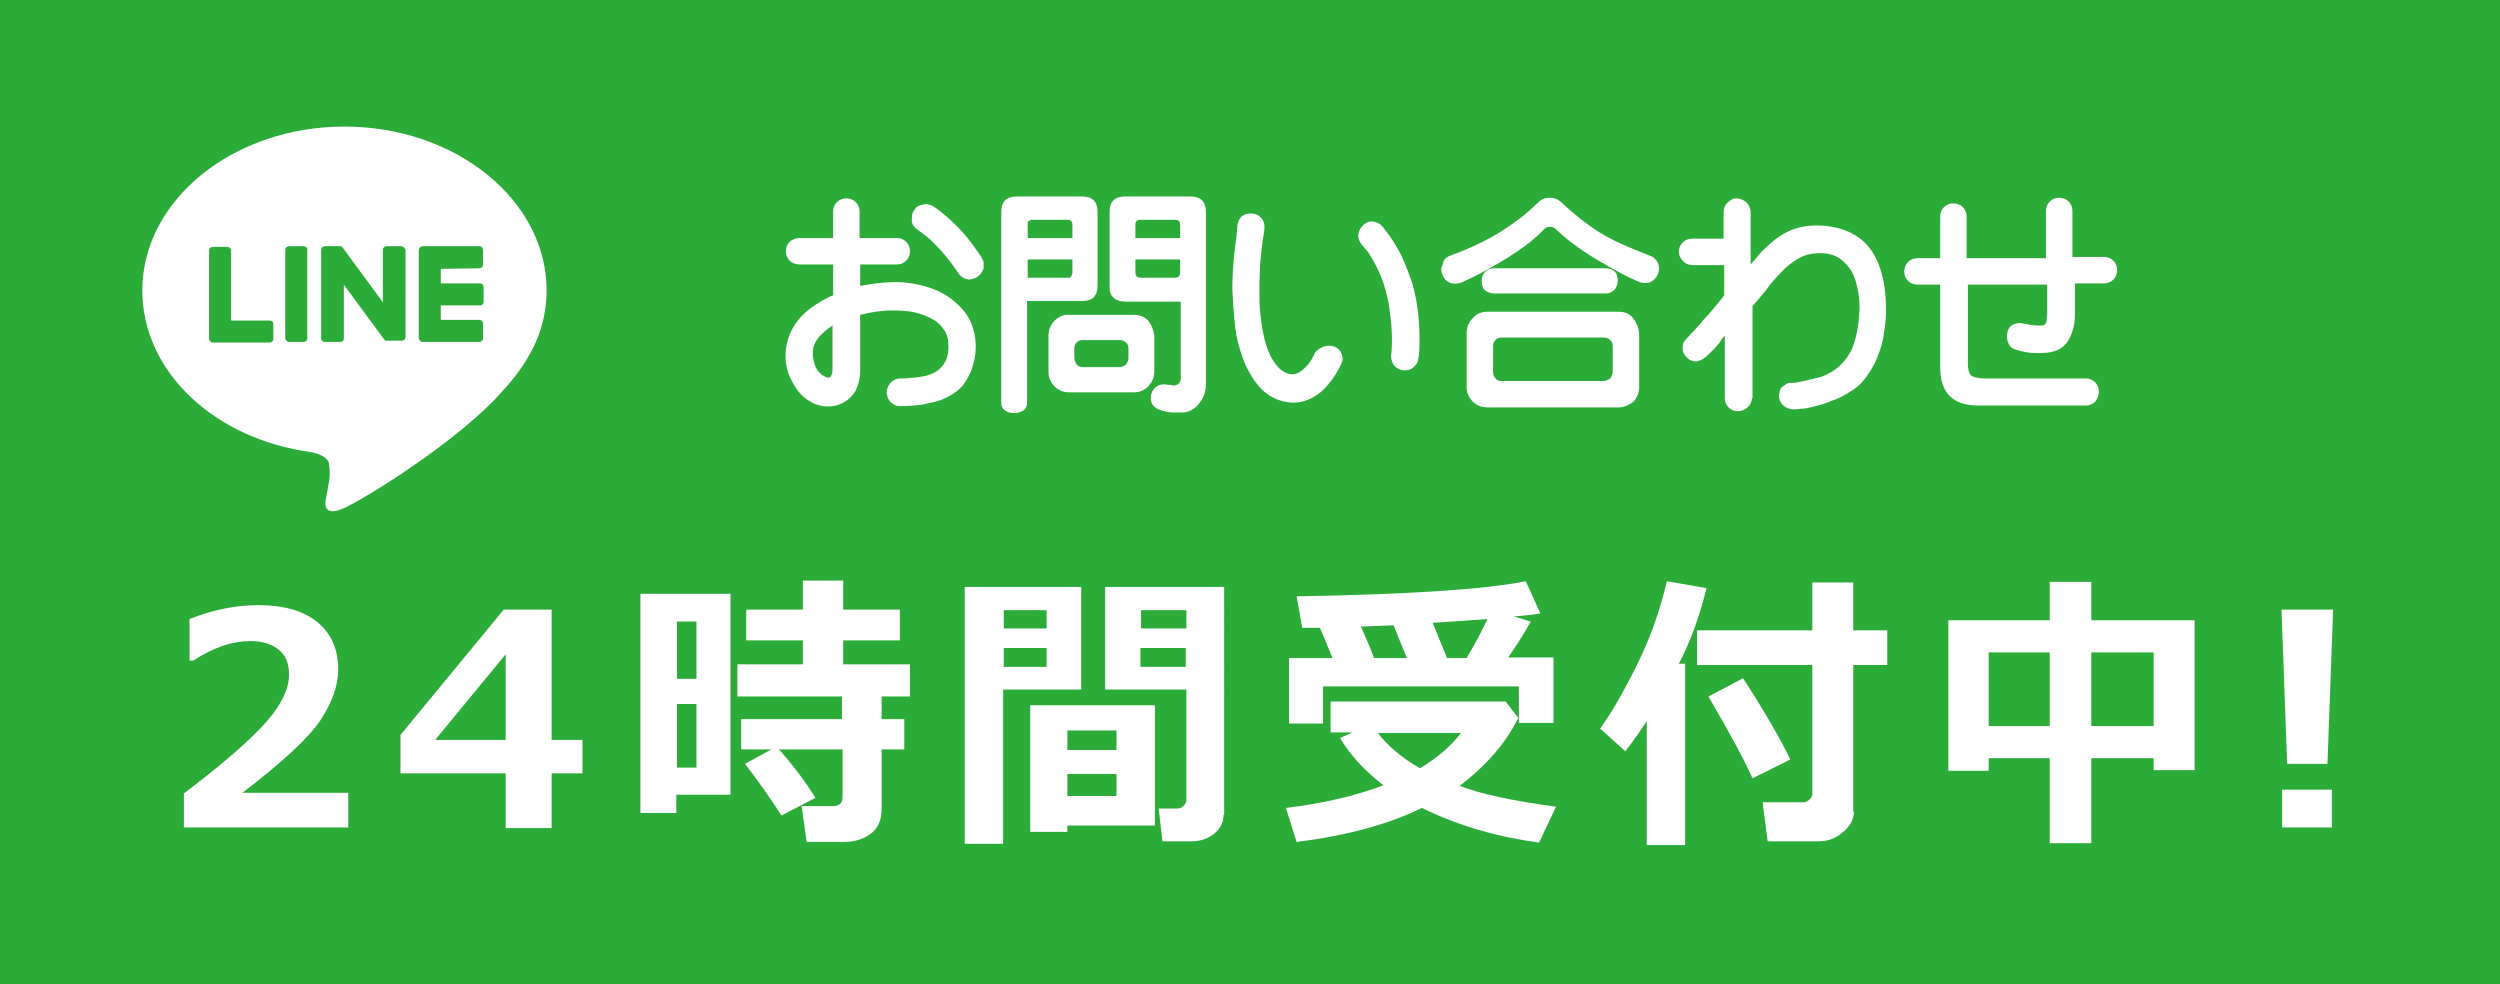
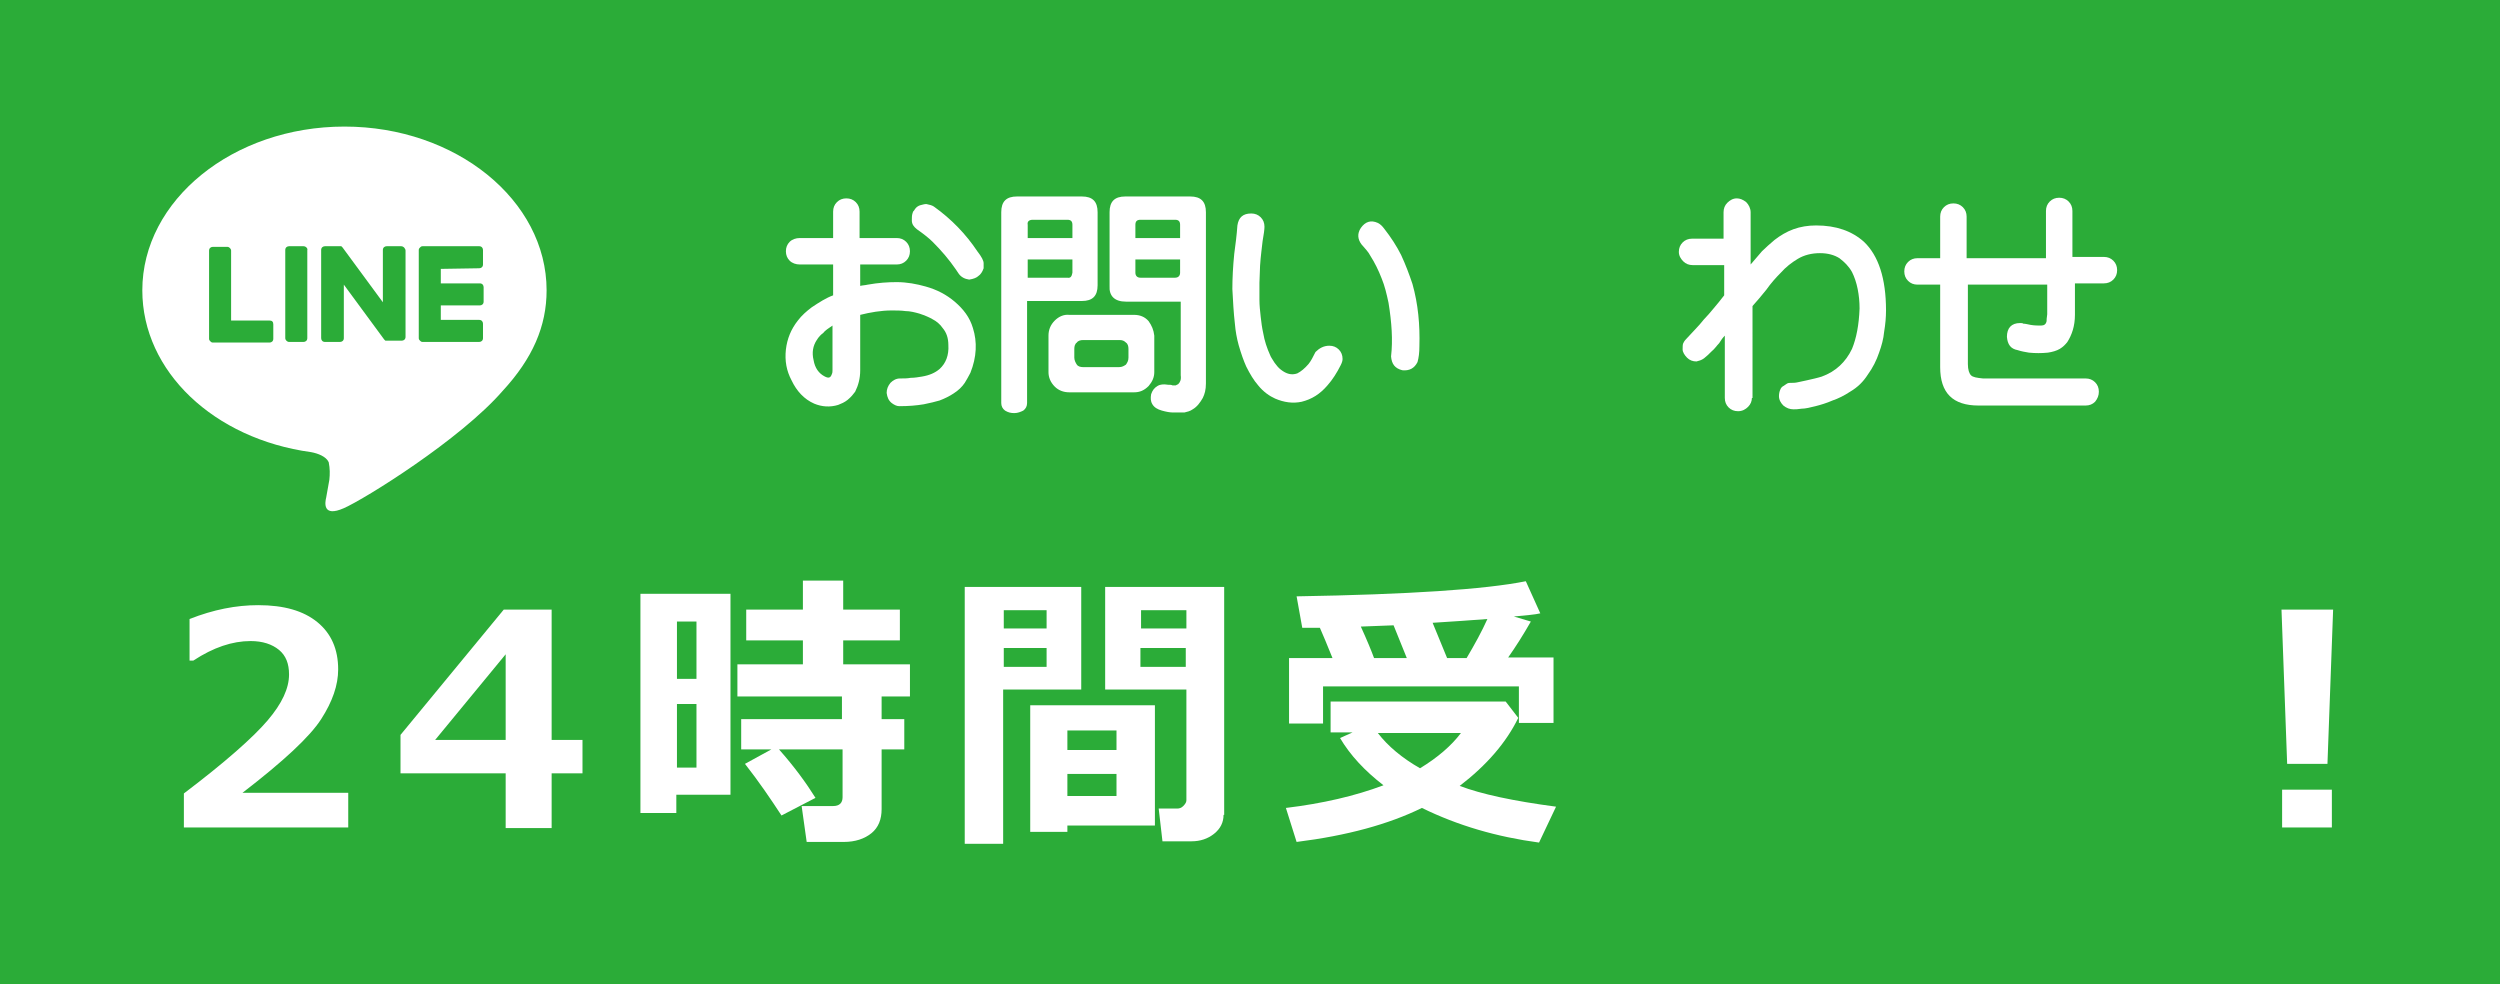
<svg xmlns="http://www.w3.org/2000/svg" version="1.1" id="レイヤー_1" x="0px" y="0px" viewBox="0 0 397 156.3" style="enable-background:new 0 0 397 156.3;" xml:space="preserve">
  <style type="text/css">
	.st0{fill:#2BAC38;}
	.st1{fill:#FFFFFF;}
</style>
  <title>アートボード 1</title>
  <rect y="0" class="st0" width="397" height="156.3" />
  <g id="TYPE_A">
    <path class="st1" d="M86.8,46.1c0-14.3-14.4-26-32.1-26s-32.1,11.7-32.1,26c0,12.9,11.4,23.6,26.8,25.7c1.1,0.2,2.4,0.7,2.8,1.6   c0.2,1,0.2,1.9,0.1,2.8c0,0-0.4,2.3-0.5,2.8c-0.2,0.8-0.6,3.2,2.8,1.7c3.4-1.5,18.5-10.9,25.2-18.6l0,0   C84.6,56.9,86.8,51.8,86.8,46.1" />
    <path class="st0" d="M48.2,39.1h-2.3c-0.3,0-0.6,0.2-0.6,0.6v14c0,0.3,0.3,0.6,0.6,0.6h2.3c0.3,0,0.6-0.2,0.6-0.6l0,0v-14   C48.9,39.5,48.6,39.1,48.2,39.1L48.2,39.1" />
    <path class="st0" d="M63.7,39.1h-2.3c-0.3,0-0.6,0.2-0.6,0.6l0,0v8.3l-6.4-8.7l-0.1-0.1l0,0l-0.1-0.1l0,0h-0.1l0,0l0,0l0,0l0,0l0,0   H54l0,0h-2.4c-0.3,0-0.6,0.2-0.6,0.6v14c0,0.3,0.2,0.6,0.6,0.6H54c0.3,0,0.6-0.2,0.6-0.6l0,0v-8.5l6.4,8.7c0.1,0.1,0.1,0.1,0.2,0.2   l0,0h0.1l0,0l0,0l0,0l0,0l0,0c0.1,0,0.1,0,0.2,0h2.3c0.3,0,0.6-0.2,0.6-0.6l0,0V39.8C64.4,39.5,64.1,39.1,63.7,39.1L63.7,39.1" />
    <path class="st0" d="M42.8,50.9h-6.1V39.8c0-0.3-0.3-0.6-0.6-0.6h-2.3c-0.3,0-0.6,0.2-0.6,0.6l0,0v14l0,0c0,0.2,0.1,0.3,0.2,0.4   l0,0c0.1,0.1,0.2,0.2,0.4,0.2h9c0.3,0,0.6-0.2,0.6-0.6l0,0v-2.3C43.4,51.1,43.2,50.9,42.8,50.9L42.8,50.9" />
    <path class="st0" d="M76.1,42.6c0.3,0,0.6-0.2,0.6-0.6l0,0v-2.3c0-0.3-0.2-0.6-0.6-0.6h-9c-0.2,0-0.3,0.1-0.4,0.2l0,0   c-0.1,0.1-0.2,0.2-0.2,0.4l0,0v14l0,0c0,0.2,0.1,0.3,0.2,0.4l0,0c0.1,0.1,0.2,0.2,0.4,0.2h9c0.3,0,0.6-0.2,0.6-0.6v-2.3   c0-0.3-0.2-0.6-0.6-0.6h-6.1v-2.3h6.2c0.3,0,0.6-0.2,0.6-0.6l0,0v-2.3c0-0.3-0.2-0.6-0.6-0.6l0,0h-6.2v-2.3L76.1,42.6z" />
  </g>
  <g>
    <path class="st1" d="M136.6,45.4c0.4-0.1,0.8-0.1,1.2-0.2c1.7-0.3,3.2-0.4,4.6-0.4c1.6,0,3.2,0.3,4.6,0.7c1.8,0.5,3.3,1.3,4.6,2.4   c1.4,1.2,2.4,2.5,2.9,4.2c0.7,2.2,0.6,4.6-0.4,7.1c-0.3,0.6-0.6,1.1-0.9,1.6c-0.4,0.6-1,1.2-1.8,1.7c-0.6,0.4-1.4,0.8-2.2,1.1   c-0.7,0.2-1.5,0.4-2.5,0.6c-1.2,0.2-2.4,0.3-3.9,0.3c-0.4,0-0.8-0.2-1.2-0.5c-0.5-0.4-0.7-0.9-0.8-1.6c0-0.6,0.2-1.1,0.6-1.6   c0.4-0.4,0.9-0.7,1.5-0.7c0.6,0,1.2,0,1.7-0.1c0.6,0,1.2-0.1,1.8-0.2c1.2-0.2,2.1-0.6,2.8-1.2c1-0.9,1.5-2.2,1.4-3.8   c0-1.1-0.3-2-0.9-2.7c-0.4-0.6-1-1.1-1.6-1.4c-0.5-0.3-1.2-0.6-2.1-0.9c-0.7-0.2-1.5-0.4-2.2-0.4c-0.7-0.1-1.5-0.1-2.2-0.1   c-1.7,0-3.4,0.3-5,0.7v8.8c0,1.3-0.3,2.4-0.8,3.4c-0.3,0.4-0.6,0.8-1.2,1.3c-0.5,0.4-1,0.6-1.5,0.8c-1.3,0.4-2.6,0.3-3.8-0.2   c-1.6-0.7-2.8-2-3.6-3.7c-0.8-1.5-1.1-3.1-0.9-4.9c0.2-1.7,0.8-3.2,1.9-4.6c0.6-0.8,1.4-1.5,2.2-2.1c1.2-0.8,2.3-1.5,3.4-1.9v-4.9   H127c-0.6,0-1.2-0.2-1.6-0.6c-0.4-0.4-0.6-0.9-0.6-1.5c0-0.6,0.2-1.1,0.6-1.5c0.4-0.4,1-0.6,1.6-0.6h5.3v-4.2   c0-0.6,0.2-1.1,0.6-1.5c0.4-0.4,0.9-0.6,1.5-0.6c0.6,0,1.1,0.2,1.5,0.6c0.4,0.4,0.6,0.9,0.6,1.5v4.2h5.9c0.6,0,1.1,0.2,1.5,0.6   c0.4,0.4,0.6,0.9,0.6,1.5c0,0.6-0.2,1.1-0.6,1.5c-0.4,0.4-0.9,0.6-1.5,0.6h-5.8V45.4z M129.7,54c-0.6,0.9-0.8,2-0.5,3.2   c0.2,1.2,0.8,2.1,1.8,2.6c0.6,0.3,0.9,0.2,1.1-0.4c0.1-0.2,0.1-0.4,0.1-0.6v-7.1c-0.6,0.4-1.2,0.8-1.5,1.2   C130.4,53.1,130,53.5,129.7,54z M155.4,43.8c-0.3,0.3-0.8,0.5-1.5,0.6c-0.7-0.1-1.3-0.4-1.7-1l-0.4-0.6c-1.1-1.6-2.3-3-3.7-4.4   c-0.6-0.6-1.5-1.3-2.5-2c-0.5-0.4-0.8-0.8-0.8-1.4c0-0.4,0-0.8,0.1-1.1l0.1-0.3c0.1-0.1,0.2-0.2,0.3-0.4c0.2-0.3,0.5-0.5,0.8-0.6   c0.4-0.1,0.7-0.2,1-0.2c0.5,0.1,0.9,0.2,1.2,0.4c2.8,2,5.1,4.4,6.9,7.1c0.7,0.9,1,1.5,1,1.9c0,0.2,0,0.5,0,0.8   C156,43.2,155.7,43.6,155.4,43.8z" />
    <path class="st1" d="M159,64V33.7c0-1.7,0.8-2.5,2.5-2.5h10.3c1.7,0,2.5,0.8,2.5,2.5v11.6c0,1.7-0.8,2.5-2.5,2.5h-8.7V64   c0,0.5-0.2,0.9-0.6,1.2c-0.4,0.2-0.9,0.4-1.4,0.4c-0.6,0-1-0.1-1.5-0.4C159.2,64.9,159,64.5,159,64z M163.2,35.7v2.1h7.1v-2.1   c0-0.6-0.3-0.8-0.8-0.8h-5.5C163.4,34.9,163.1,35.2,163.2,35.7z M170.3,43.3v-2.1h-7.1v2.9h6.3C170,44.2,170.2,43.9,170.3,43.3z    M180.1,62.3h-10.3c-0.9,0-1.7-0.3-2.3-0.9c-0.7-0.7-1-1.5-1-2.3v-5.8c0-0.9,0.3-1.7,1-2.4c0.6-0.6,1.4-1,2.3-0.9h10.3   c0.9,0,1.7,0.3,2.3,1c0.5,0.7,0.8,1.4,0.9,2.3v5.8c0,0.8-0.3,1.5-0.9,2.2C181.7,62,181,62.3,180.1,62.3z M171,57.9   c0.2,0.3,0.6,0.4,1,0.4h5.7c0.5,0,0.8-0.2,1.1-0.4c0.2-0.3,0.4-0.6,0.4-1.1v-1.4c0-0.4-0.1-0.8-0.4-1c-0.3-0.3-0.6-0.4-1-0.4H172   c-0.4,0-0.8,0.1-1,0.4c-0.3,0.2-0.4,0.6-0.4,1v1.4C170.6,57.2,170.8,57.6,171,57.9z M176.2,45.4V33.7c0-1.7,0.8-2.5,2.5-2.5H189   c1.7,0,2.5,0.8,2.5,2.5v27.2c0,1-0.2,1.7-0.5,2.3c-0.4,0.7-0.9,1.4-1.6,1.8c-0.4,0.3-0.9,0.4-1.3,0.5c-0.9,0-1.5,0-1.9,0   c-0.4,0-1-0.1-1.7-0.3c-0.7-0.2-1.2-0.5-1.5-1c-0.3-0.5-0.3-1-0.2-1.6c0.2-0.6,0.5-1,1-1.3c0.5-0.3,1-0.3,1.7-0.2   c0.3,0,0.5,0,0.7,0.1c0.1,0,0.3,0,0.5,0l0.4-0.2c0.3-0.3,0.5-0.7,0.4-1.4V47.9h-8.7C177,47.9,176.1,47,176.2,45.4z M180.3,35.7v2.1   h7.1v-2.1c0-0.6-0.3-0.8-0.8-0.8h-5.5C180.5,34.9,180.3,35.2,180.3,35.7z M187.4,41.2h-7.1v2.1c0,0.5,0.3,0.8,0.8,0.8h5.5   c0.5,0,0.8-0.3,0.8-0.8V41.2z" />
    <path class="st1" d="M211.1,54.9c0.6,0,1.1,0.2,1.5,0.6c0.4,0.4,0.6,0.9,0.6,1.5c0,0.3-0.1,0.6-0.3,1c-0.6,1.2-1.3,2.3-2.1,3.2   c-1.2,1.4-2.5,2.2-4.1,2.6c-1.4,0.3-2.8,0.1-4.2-0.5c-0.9-0.4-1.9-1.1-2.7-2.1c-0.7-0.8-1.3-1.8-1.9-3c-0.4-0.9-0.8-2-1.2-3.4   c-0.3-1.1-0.5-2.2-0.6-3.4c-0.2-1.7-0.3-3.6-0.4-5.5c0-1.7,0.1-3.6,0.3-5.6c0.2-1.5,0.4-3,0.5-4.5c0.2-1.3,0.9-1.9,2.2-1.9   c0.6,0,1.1,0.2,1.5,0.6c0.4,0.4,0.6,0.9,0.6,1.5c0,0.4-0.1,1.2-0.3,2.3c-0.1,1-0.3,2.3-0.4,3.9l-0.1,2.7c0,0.9,0,1.8,0,2.7   c0,0.9,0.1,1.8,0.2,2.7c0.1,0.9,0.2,1.7,0.4,2.6c0.2,1.2,0.6,2.4,1.1,3.5c0.1,0.3,0.4,0.7,0.7,1.2c0.3,0.4,0.6,0.8,1,1.1   c0.9,0.7,1.7,0.9,2.6,0.6c0.6-0.3,1.2-0.8,1.8-1.5c0.4-0.5,0.7-1.1,1.1-1.9C209.5,55.3,210.2,54.9,211.1,54.9z M222.7,58.8   c-1.2-0.3-1.7-1-1.8-2.2c0.3-2.6,0.1-5.4-0.4-8.5c-0.3-1.4-0.6-2.7-1.1-3.9c-0.5-1.3-1.1-2.5-1.8-3.6c-0.3-0.6-0.8-1.1-1.4-1.8   c-0.6-0.8-0.7-1.7-0.1-2.6c0.7-1,1.6-1.3,2.7-0.8c0.4,0.2,0.7,0.5,1,0.9c1.1,1.4,2,2.8,2.7,4.2c0.7,1.5,1.3,3.1,1.8,4.6   c0.9,3.2,1.2,6.5,1.1,9.9c0,1-0.1,1.8-0.3,2.5C224.6,58.5,223.8,58.9,222.7,58.8z" />
-     <path class="st1" d="M230.3,40.6c3.5-1.3,6.1-2.6,8-3.8c2.2-1.4,4.2-2.9,5.9-4.6c0.6-0.6,1.2-0.8,1.9-0.8c0.7,0,1.2,0.2,1.7,0.6   c2,1.9,4,3.5,6.2,4.9c1.9,1.2,4.6,2.4,8,3.7c0.6,0.2,1,0.6,1.3,1.2c0.2,0.5,0.2,1.1,0,1.7c-0.3,0.6-0.6,1-1.2,1.3   c-0.6,0.2-1.1,0.2-1.7,0c-1.8-0.7-4.2-2-7.2-3.8c-2.6-1.6-4.7-3.2-6.1-4.6c-0.3-0.3-0.7-0.4-1-0.4c-0.4,0-0.8,0.2-1,0.5   c-1.4,1.5-3.4,3-5.8,4.5c-2.8,1.7-5.2,3-7.3,3.9c-0.6,0.2-1.2,0.2-1.8,0c-0.6-0.3-0.9-0.7-1.1-1.2c-0.3-0.6-0.3-1.2,0-1.7   C229.2,41.2,229.7,40.8,230.3,40.6z M257,64.7h-20.7c-1,0-1.8-0.3-2.4-0.9c-0.7-0.7-1-1.5-1-2.3v-8.6c0-0.9,0.3-1.7,1-2.4   c0.6-0.7,1.4-1,2.3-1H257c1,0,1.8,0.3,2.4,1.1c0.5,0.7,0.8,1.4,0.9,2.3v8.6c0,0.8-0.3,1.6-0.9,2.3C258.7,64.3,257.9,64.7,257,64.7z    M235.8,43.2c0.4-0.4,0.9-0.6,1.5-0.6H255c0.6,0,1.1,0.2,1.4,0.5c0.4,0.4,0.5,0.9,0.5,1.5c0,0.5-0.2,1-0.5,1.4   c-0.4,0.4-0.8,0.6-1.4,0.6h-17.7c-0.6,0-1.1-0.2-1.5-0.5c-0.4-0.4-0.5-0.9-0.5-1.5C235.3,44,235.5,43.5,235.8,43.2z M238.5,60.5   h16.1c0.5,0,0.8-0.2,1.1-0.4c0.2-0.3,0.4-0.7,0.4-1.1v-4c0-0.4-0.1-0.8-0.4-1c-0.3-0.3-0.6-0.4-1.1-0.4h-16.1c-0.4,0-0.8,0.1-1,0.4   c-0.3,0.2-0.4,0.6-0.4,1v4c0,0.4,0.1,0.8,0.4,1.1C237.7,60.4,238,60.5,238.5,60.5z" />
    <path class="st1" d="M278.2,63.2c0,0.5-0.2,1-0.6,1.4c-0.4,0.4-0.9,0.7-1.6,0.7c-0.6,0-1.1-0.2-1.5-0.6c-0.4-0.4-0.6-0.9-0.6-1.5   v-9.9c-0.3,0.3-0.6,0.7-0.9,1.2c-0.4,0.4-0.7,0.9-1.2,1.3c-0.4,0.4-0.8,0.8-1.2,1.1c-0.4,0.3-0.8,0.4-1.2,0.5   c-0.6,0-1.1-0.2-1.5-0.6c-0.4-0.4-0.7-0.9-0.7-1.3c0-0.4,0-0.8,0.1-1c0.1-0.2,0.2-0.4,0.5-0.7c0.5-0.5,0.9-1,1.4-1.5   c0.5-0.5,0.9-1,1.4-1.6c0.5-0.5,1-1.1,1.5-1.7c0.5-0.6,1.1-1.3,1.7-2.1v-4.8h-5c-0.6,0-1.1-0.2-1.5-0.6c-0.4-0.4-0.7-0.9-0.7-1.5   c0-0.6,0.2-1.1,0.6-1.5c0.4-0.4,0.9-0.6,1.5-0.6h5v-4.2c0-0.6,0.2-1.1,0.6-1.5c0.4-0.4,0.9-0.7,1.5-0.7c0.5,0,1,0.2,1.5,0.6   c0.4,0.4,0.7,1,0.7,1.6v8.3c0.6-0.7,1.2-1.4,1.8-2.1c0.6-0.6,1.3-1.2,2-1.8c0.9-0.7,1.9-1.3,3-1.7c1.1-0.4,2.3-0.6,3.6-0.6   c3.2,0,5.7,0.9,7.6,2.6c2.3,2.2,3.5,5.8,3.5,10.9c0,1.1-0.1,2.2-0.3,3.4c-0.1,1.1-0.4,2.2-0.8,3.3c-0.4,1.2-1,2.4-1.8,3.5   c-0.7,1.1-1.6,2-2.8,2.7c-0.9,0.6-1.9,1.1-2.8,1.4c-0.9,0.4-1.9,0.7-2.7,0.9c-0.8,0.2-1.6,0.4-2.2,0.4c-0.6,0.1-1,0.1-1.3,0.1   c-0.6,0-1.1-0.2-1.6-0.6c-0.4-0.4-0.7-0.9-0.7-1.5c0-0.4,0.1-0.8,0.2-1c0.1-0.3,0.3-0.5,0.5-0.6c0.2-0.1,0.4-0.3,0.6-0.4   c0.2-0.1,0.4-0.1,0.5-0.1c0.4,0,0.8,0,1.2-0.1c0.4-0.1,0.9-0.2,1.4-0.3c0.4-0.1,0.9-0.2,1.3-0.3c0.4-0.1,0.8-0.2,1.1-0.3   c2.2-0.8,3.8-2.3,4.8-4.4c0.7-1.7,1.1-3.8,1.2-6.4c0-1.1-0.1-2.1-0.3-3.1c-0.2-1-0.5-1.9-0.9-2.7c-0.5-0.9-1.2-1.6-2-2.2   c-0.8-0.5-1.8-0.8-3.1-0.8c-1.3,0-2.5,0.3-3.5,0.9c-1,0.6-1.9,1.3-2.7,2.2c-0.8,0.8-1.6,1.7-2.3,2.7c-0.7,0.9-1.5,1.8-2.2,2.6V63.2   z" />
    <path class="st1" d="M329.5,40.8h4.6c0.6,0,1.1,0.2,1.5,0.6c0.4,0.4,0.6,0.9,0.6,1.5s-0.2,1.1-0.6,1.5c-0.4,0.4-0.9,0.6-1.5,0.6   h-4.6V50c0,1.8-0.5,3.2-1.2,4.3c-0.3,0.4-0.7,0.8-1.2,1.1c-0.5,0.3-1.2,0.5-1.9,0.6c-1,0.1-2,0.1-3,0c-0.6-0.1-1.2-0.2-1.8-0.4   c-1.1-0.2-1.6-0.9-1.7-2.1c0-1.4,0.7-2.2,2.1-2.2c0.2,0,0.4,0,0.5,0.1c0.3,0,0.7,0.1,1.2,0.2c0.6,0.1,1.2,0.1,1.6,0.1   c0.5,0,0.8-0.2,0.9-0.7c0-0.1,0-0.5,0.1-1.1v-4.7h-12.6v12.6c0,0.9,0.2,1.5,0.5,1.8c0.3,0.3,0.9,0.4,1.9,0.5h16.3   c0.6,0,1.1,0.2,1.5,0.6c0.4,0.4,0.6,0.9,0.6,1.5c0,0.6-0.2,1.1-0.6,1.6c-0.4,0.4-0.9,0.6-1.5,0.6h-17c-4.1,0-6.1-2-6.1-6.1V45.2   h-3.6c-0.6,0-1.1-0.2-1.5-0.6c-0.4-0.4-0.6-0.9-0.6-1.5c0-0.6,0.2-1.1,0.6-1.5c0.4-0.4,0.9-0.6,1.5-0.6h3.6v-6.6   c0-0.6,0.2-1.1,0.6-1.5c0.4-0.4,0.9-0.6,1.5-0.6c0.6,0,1.1,0.2,1.5,0.6c0.4,0.4,0.6,0.9,0.6,1.5v6.6h12.6v-7.5   c0-0.6,0.2-1.1,0.6-1.5c0.4-0.4,0.9-0.6,1.5-0.6s1.1,0.2,1.5,0.6c0.4,0.4,0.6,0.9,0.6,1.5V40.8z" />
  </g>
  <g>
    <path class="st1" d="M55.2,131.4H29.2V126c6.6-5,11-8.9,13.3-11.6c2.3-2.7,3.4-5.1,3.4-7.3c0-1.7-0.5-3-1.6-3.9   c-1.1-0.9-2.6-1.4-4.5-1.4c-2.9,0-5.9,1-9.1,3.1h-0.6v-6.6c3.8-1.5,7.4-2.2,10.9-2.2c4.1,0,7.2,0.9,9.4,2.7   c2.2,1.8,3.3,4.3,3.3,7.5c0,2.5-0.9,5.1-2.7,7.9c-1.8,2.8-6,6.7-12.5,11.7h16.8V131.4z" />
    <path class="st1" d="M92.5,122.8h-4.9v8.7h-7.3v-8.7H63.6v-6.1L80,96.8h7.6v20.7h4.9V122.8z M80.3,117.5v-13.6l-11.2,13.6H80.3z" />
    <path class="st1" d="M116.1,126.2h-8.7v2.9h-5.7V94.3h14.3V126.2z M110.6,107.8v-9.1h-3.1v9.1H110.6z M110.6,121.9v-10.1h-3.1v10.1   H110.6z M129.5,126.7l-5.4,2.8c-1.7-2.6-3.6-5.4-5.8-8.2l4.2-2.3h-4.8v-4.8h16v-3.6h-16.6v-5.1h10.4v-3.8h-9v-4.9h9v-4.6h6.4l0,4.6   h9v4.9h-9l0,3.8h10.6v5.1H140v3.6h3.6v4.8H140v9.5c0,1.6-0.5,2.9-1.6,3.8c-1.1,0.9-2.6,1.4-4.4,1.4h-5.9l-0.8-5.7h5   c1,0,1.5-0.5,1.5-1.4V119h-10.1C126.1,121.7,128,124.3,129.5,126.7z" />
    <path class="st1" d="M171.8,109.5h-12.5v24.5h-6.1V93.2h18.5V109.5z M166.2,99.8v-2.9h-6.8v2.9H166.2z M166.2,105.9v-3h-6.8v3   H166.2z M169.5,131.1v1h-5.9V112h19.8v19.1H169.5z M177.3,119.2V116h-7.8v3.1H177.3z M169.5,126.4h7.8v-3.5h-7.8V126.4z    M194.3,129.4c0,1.2-0.5,2.2-1.5,3c-1,0.8-2.2,1.2-3.6,1.2h-4.6l-0.6-5.2h2.9c0.4,0,0.7-0.1,1-0.4c0.3-0.3,0.5-0.6,0.5-0.9v-17.6   h-12.9V93.2h18.9V129.4z M181.2,99.8h7.2v-2.9h-7.2V99.8z M188.3,102.9h-7.2v3h7.2V102.9z" />
    <path class="st1" d="M241.1,114c-1.9,3.9-5,7.5-9.3,10.8c3.4,1.3,8.5,2.4,15.3,3.3l-2.7,5.7c-6.7-0.9-12.9-2.7-18.6-5.5   c-5.3,2.6-11.9,4.4-19.9,5.4l-1.7-5.4c5.8-0.7,11-1.9,15.5-3.6c-3-2.3-5.3-4.8-6.9-7.5l2-0.9h-3.5v-4.9h27.8L241.1,114z    M211.6,104.5c-0.9-2.2-1.5-3.7-2-4.8c-0.9,0-1.7,0-2.2,0h-0.6l-0.9-5c17.8-0.3,29.9-1.1,36.4-2.4l2.3,5.1   c-0.8,0.2-2.2,0.3-4.2,0.5l2.7,0.8c-1.2,2.1-2.4,4-3.6,5.7h7.2v10.4h-5.5V109h-31.1v5.9h-5.4v-10.4H211.6z M216.1,99.5   c1,2.2,1.7,3.9,2.1,5h5.2l-2.1-5.2L216.1,99.5z M225.5,122c2.8-1.7,5-3.6,6.5-5.6h-13.2C220.4,118.5,222.7,120.4,225.5,122z    M229.8,104.5h3.1c1.3-2.2,2.4-4.2,3.3-6.2c-2.6,0.2-5.5,0.4-8.7,0.6L229.8,104.5z" />
-     <path class="st1" d="M267.7,134.2h-6.2v-19.7c-0.9,1.4-2,3-3.4,4.8l-4-3.6c1.6-2.2,3.5-5.4,5.7-9.8c2.2-4.4,3.8-8.9,4.9-13.6   l6.3,1.1c-1.1,4.4-2.5,8.4-4.4,12h1V134.2z M294.4,128.9c0,1.2-0.6,2.3-1.7,3.2c-1.1,1-2.4,1.5-3.9,1.5h-8.1l-0.8-6.2h6.4   c0.4,0,0.7-0.1,1-0.4c0.3-0.3,0.5-0.5,0.5-0.9v-20.5h-18.3v-5.5h18.3v-7.6h6.5v7.6h5.4v5.5h-5.4V128.9z M284.3,120.6l-6,3   c-1.3-2.9-3.6-7.2-7-13l5.5-2.9C280.5,113.4,282.9,117.7,284.3,120.6z" />
-     <path class="st1" d="M342,120.4h-9.9v13.5h-6.6v-13.5h-9.7v2h-6.4V98.5h16.1v-6.1h6.6v6.1h16.4v23.8H342V120.4z M315.8,115.3h9.7   v-11.7h-9.7V115.3z M332.1,115.3h9.9v-11.7h-9.9V115.3z" />
    <path class="st1" d="M370.5,96.8l-0.9,24.5h-6.4l-0.9-24.5H370.5z M370.3,131.4h-7.9v-6h7.9V131.4z" />
  </g>
</svg>